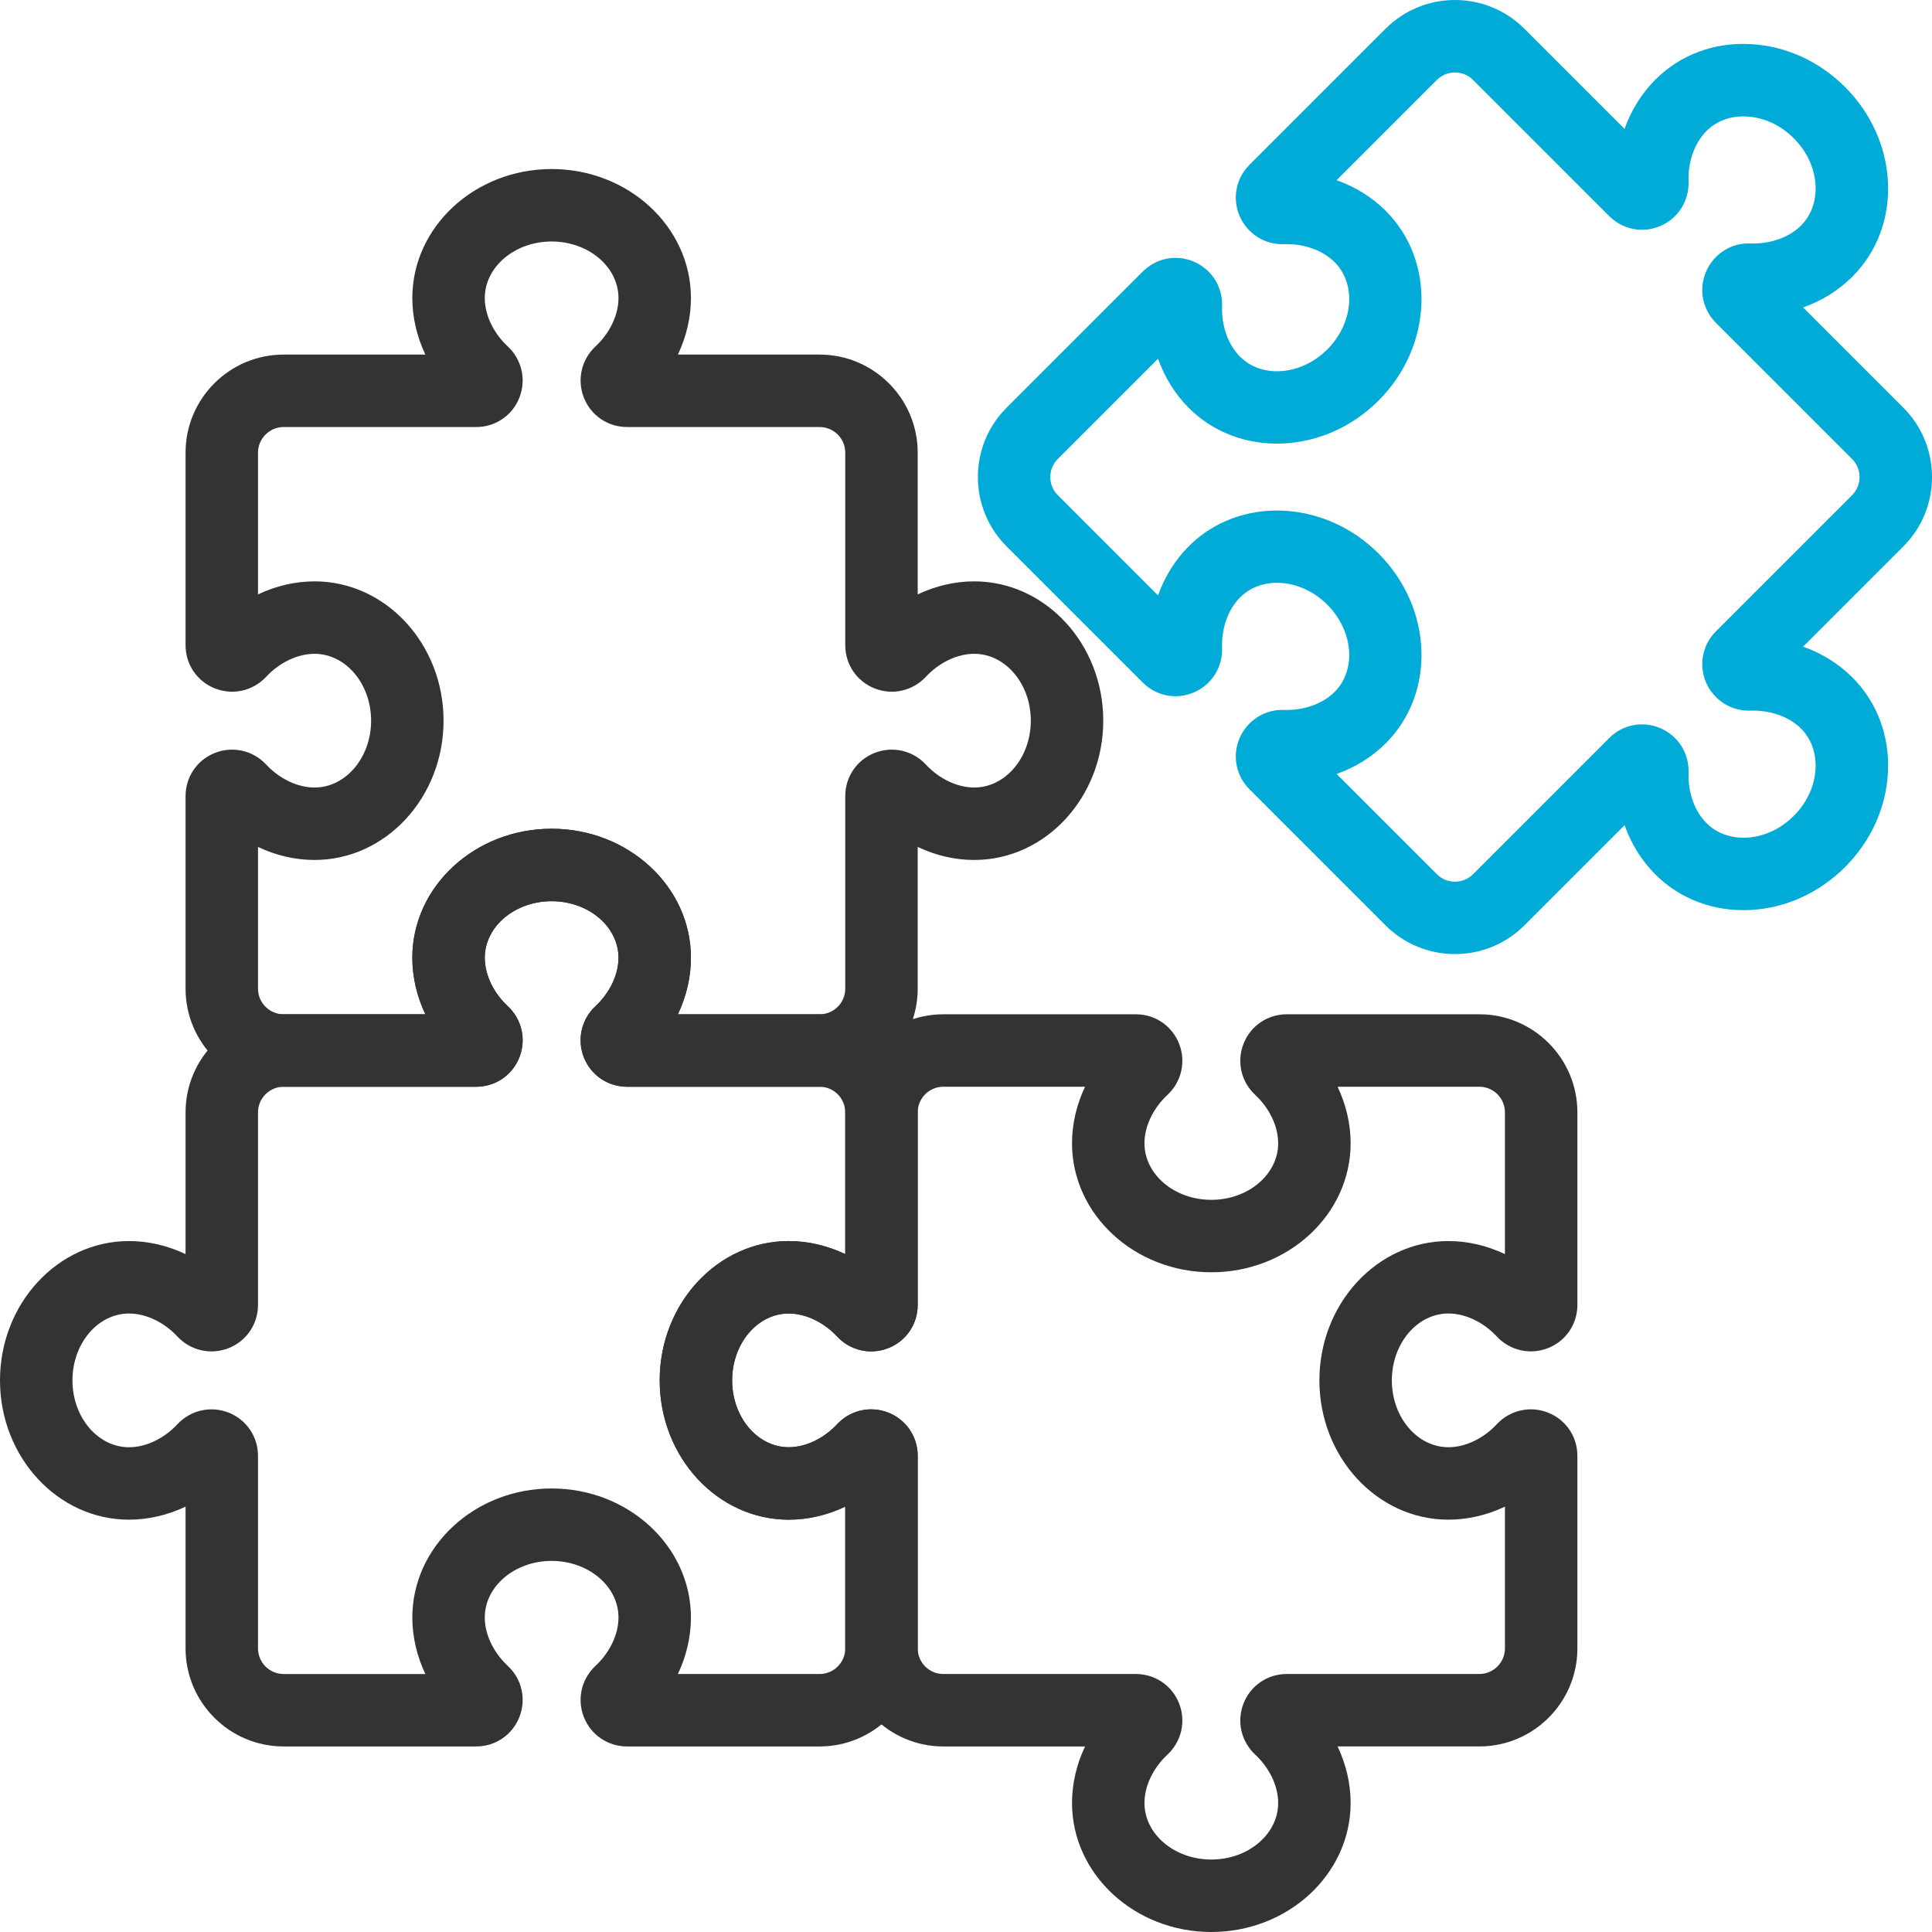
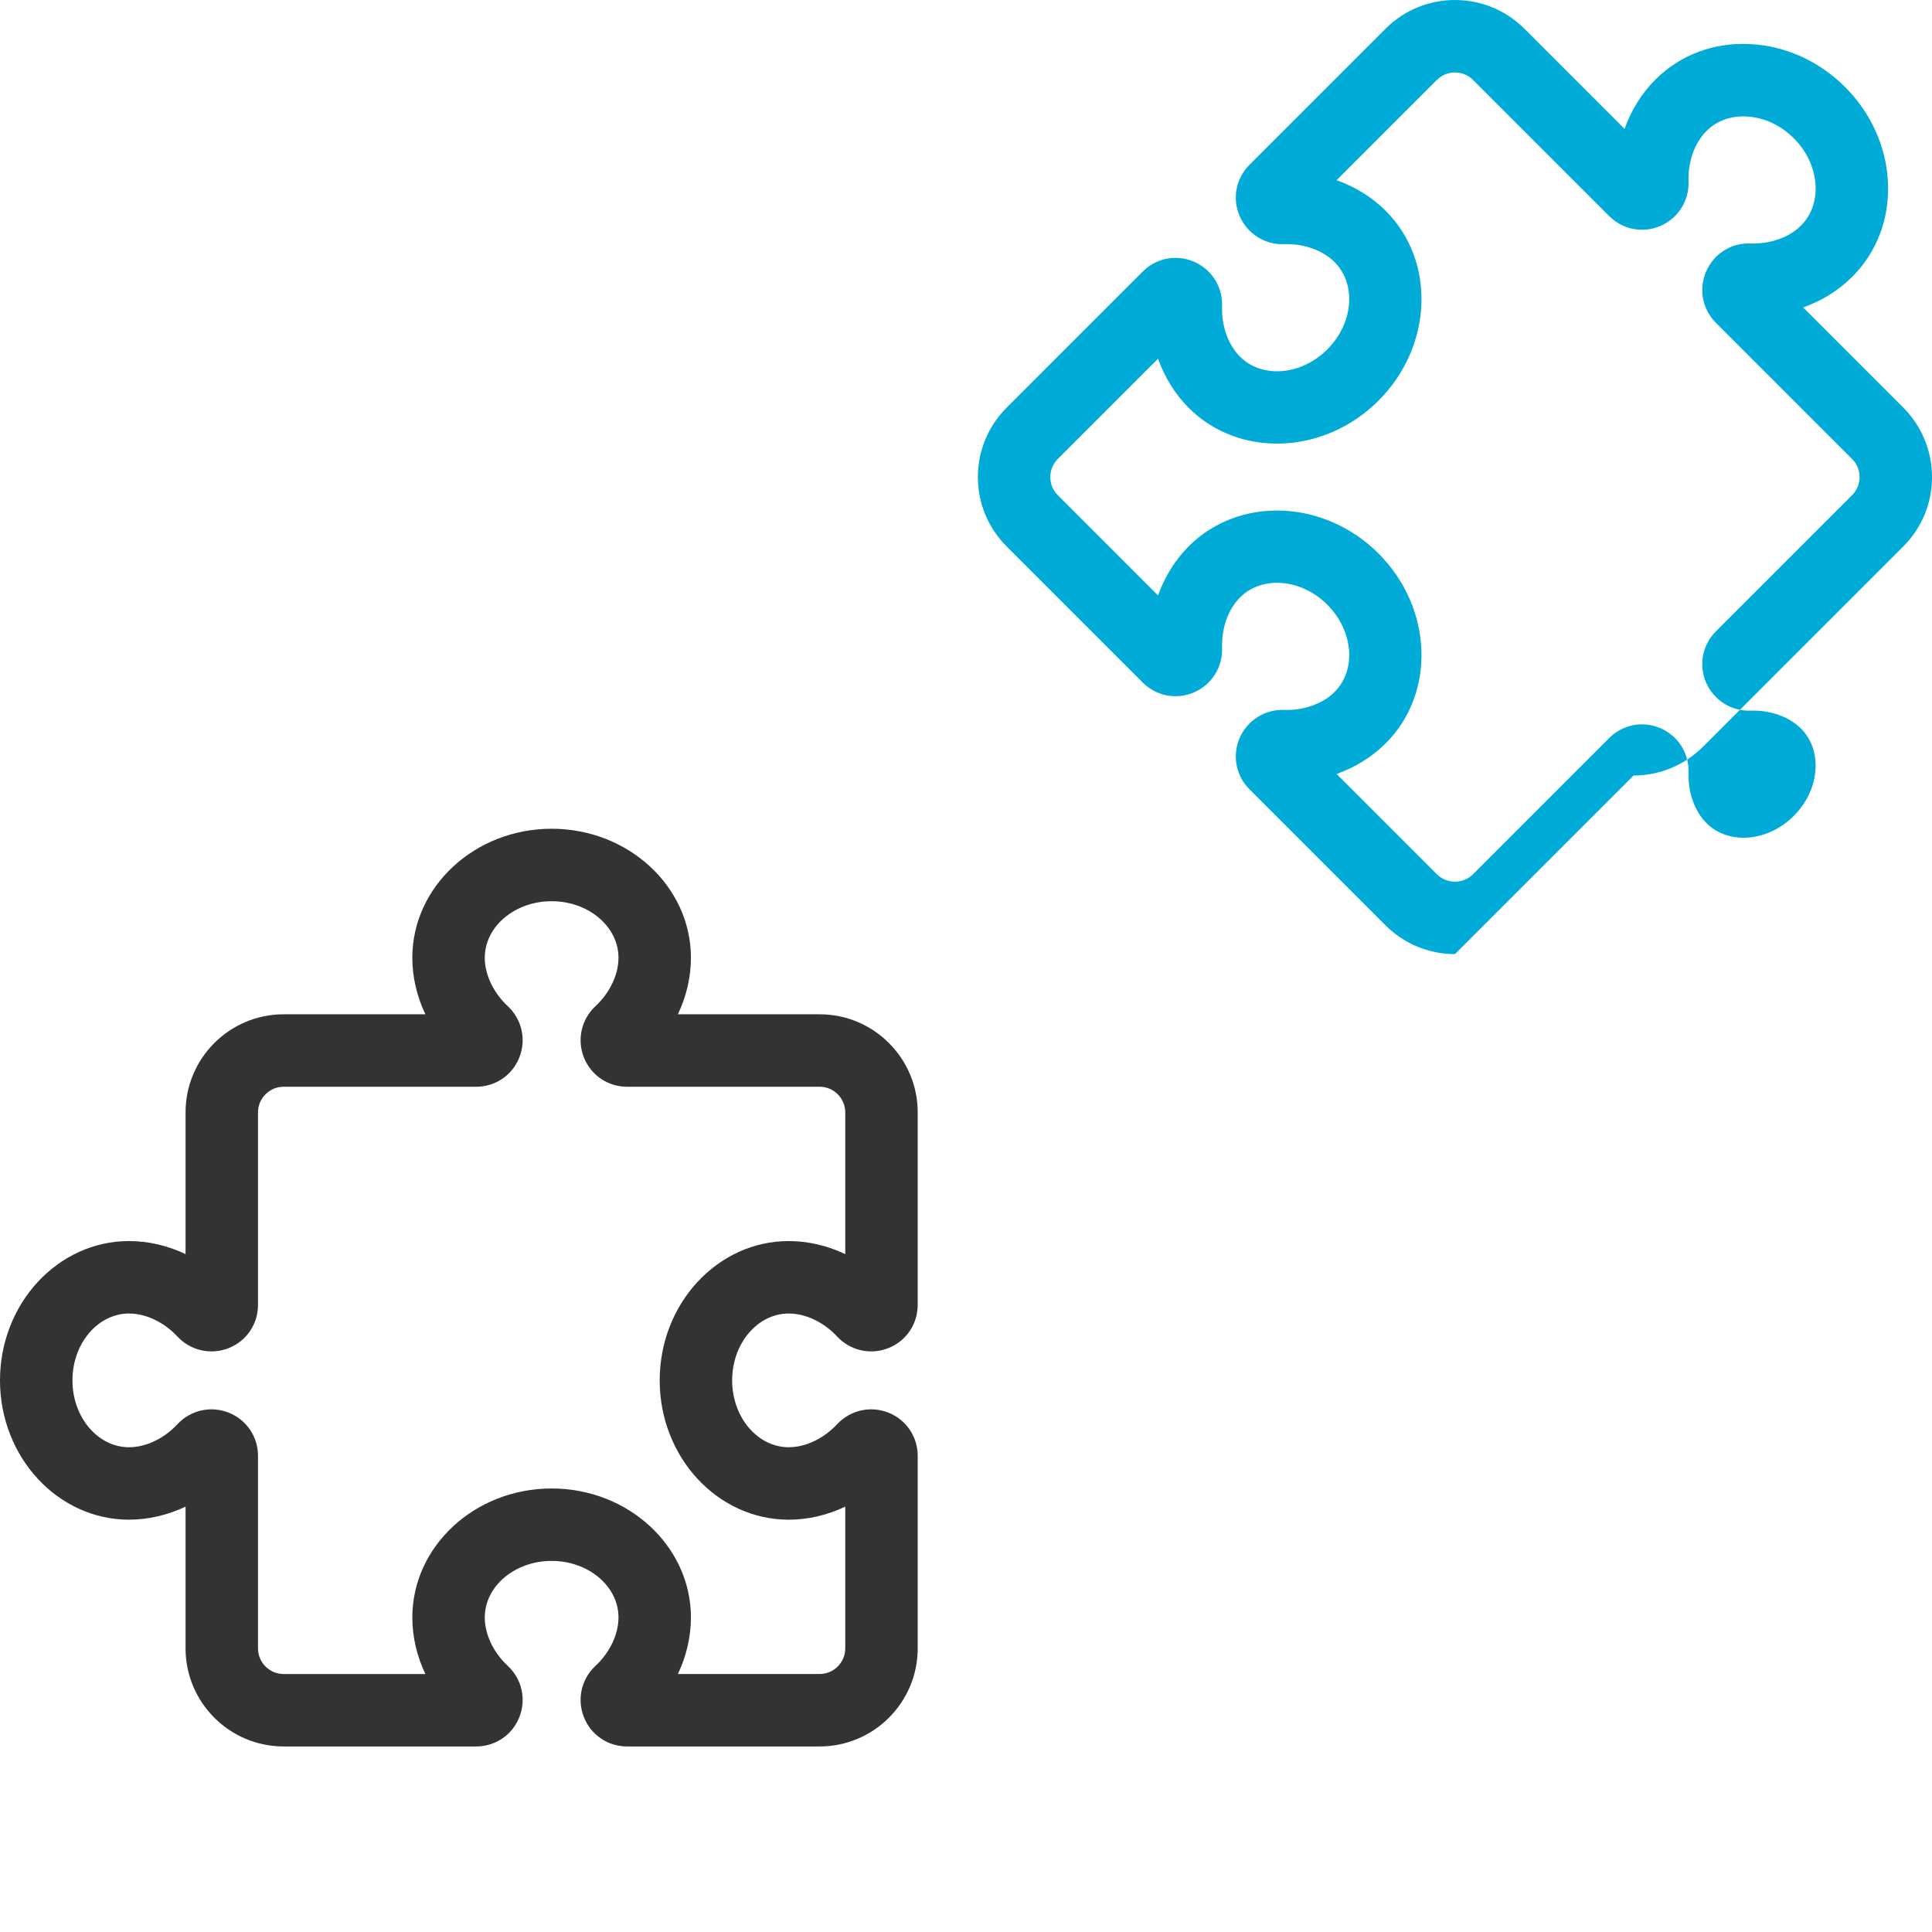
<svg xmlns="http://www.w3.org/2000/svg" id="_イヤー_1" width="160" height="160" viewBox="0 0 160 160">
  <defs>
    <style>.cls-1{fill:#00abd8;}.cls-2{opacity:0;}.cls-3{fill:#333;}</style>
  </defs>
-   <rect class="cls-2" width="160" height="160" />
  <g>
-     <path class="cls-3" d="M100.317,160c-6.361,0-11.537-4.792-11.537-10.683,0-1.603,.377-3.201,1.079-4.683h-11.737c-4.479,0-8.122-3.644-8.122-8.122v-11.738c-1.481,.703-3.079,1.079-4.683,1.079-5.891,0-10.684-5.175-10.684-11.537s4.793-11.537,10.684-11.537c1.603,0,3.2,.376,4.683,1.08v-11.738c0-4.479,3.644-8.122,8.122-8.122h15.945c1.592,0,2.997,.955,3.579,2.432,.586,1.486,.207,3.152-.964,4.245-1.191,1.11-1.902,2.607-1.902,4.006,0,2.582,2.484,4.683,5.537,4.683s5.536-2.101,5.536-4.683c0-1.398-.71-2.896-1.9-4.005-1.172-1.092-1.551-2.758-.966-4.245,.582-1.479,1.987-2.434,3.579-2.434h15.945c4.479,0,8.122,3.644,8.122,8.122v15.945c0,1.593-.955,2.998-2.434,3.58-1.486,.583-3.152,.206-4.245-.967-1.108-1.189-2.606-1.9-4.004-1.9-2.582,0-4.683,2.484-4.683,5.537s2.101,5.537,4.683,5.537c1.398,0,2.896-.71,4.005-1.901,1.094-1.172,2.761-1.549,4.245-.965,1.478,.582,2.433,1.987,2.433,3.58v15.945c0,4.479-3.644,8.122-8.122,8.122h-11.737c.702,1.482,1.079,3.08,1.079,4.683,0,5.891-5.175,10.683-11.536,10.683Zm-28.171-43.284c.477,0,.958,.089,1.422,.272,1.478,.583,2.432,1.987,2.432,3.579v15.945c0,1.17,.952,2.122,2.122,2.122h15.945c1.592,0,2.996,.954,3.579,2.431,.585,1.485,.208,3.151-.963,4.245-1.192,1.111-1.903,2.608-1.903,4.006,0,2.582,2.484,4.683,5.537,4.683s5.536-2.101,5.536-4.683c0-1.398-.71-2.895-1.9-4.004-1.172-1.093-1.551-2.76-.966-4.246,.582-1.478,1.987-2.433,3.579-2.433h15.945c1.17,0,2.122-.952,2.122-2.122v-11.738c-1.482,.703-3.08,1.08-4.683,1.08-5.891,0-10.683-5.175-10.683-11.537s4.792-11.537,10.683-11.537c1.603,0,3.2,.376,4.683,1.08v-11.738c0-1.17-.952-2.122-2.122-2.122h-11.737c.702,1.482,1.079,3.08,1.079,4.683,0,5.891-5.175,10.683-11.536,10.683s-11.537-4.792-11.537-10.683c0-1.603,.377-3.201,1.08-4.683h-11.738c-1.17,0-2.122,.952-2.122,2.122v15.945c0,1.592-.954,2.997-2.432,3.579-1.485,.585-3.153,.207-4.246-.964-1.11-1.191-2.606-1.902-4.005-1.902-2.583,0-4.684,2.484-4.684,5.537s2.101,5.537,4.684,5.537c1.398,0,2.895-.71,4.003-1.9,.754-.807,1.777-1.238,2.826-1.238Z" />
    <path class="cls-3" d="M67.878,144.634h-15.945c-1.592,0-2.997-.955-3.579-2.432-.586-1.486-.207-3.152,.964-4.245,1.191-1.111,1.902-2.608,1.902-4.006,0-2.583-2.484-4.683-5.537-4.683s-5.536,2.101-5.536,4.683c0,1.398,.711,2.896,1.9,4.005,1.172,1.091,1.551,2.758,.966,4.244-.582,1.479-1.987,2.434-3.579,2.434h-15.946c-4.478,0-8.121-3.644-8.121-8.122v-11.739c-1.482,.703-3.08,1.08-4.684,1.08-5.891,0-10.683-5.175-10.683-11.537s4.792-11.537,10.683-11.537c1.603,0,3.201,.377,4.684,1.08v-11.738c0-4.479,3.644-8.122,8.121-8.122h11.739c-.703-1.482-1.08-3.081-1.08-4.683,0-5.891,5.175-10.683,11.536-10.683s11.537,4.792,11.537,10.683c0,1.603-.377,3.201-1.08,4.683h11.738c4.479,0,8.122,3.644,8.122,8.122v15.945c0,1.592-.955,2.998-2.434,3.58-1.486,.586-3.152,.206-4.245-.967-1.108-1.189-2.606-1.9-4.004-1.9-2.583,0-4.684,2.484-4.684,5.537s2.101,5.537,4.684,5.537c1.398,0,2.896-.71,4.005-1.901,1.094-1.172,2.762-1.549,4.245-.965,1.478,.582,2.433,1.987,2.433,3.58v15.945c0,4.479-3.644,8.122-8.122,8.122Zm-11.738-6h11.738c1.17,0,2.122-.952,2.122-2.122v-11.738c-1.482,.703-3.08,1.08-4.683,1.08-5.891,0-10.684-5.175-10.684-11.537s4.793-11.537,10.684-11.537c1.603,0,3.2,.376,4.683,1.08v-11.738c0-1.17-.952-2.122-2.122-2.122h-15.945c-1.592,0-2.997-.955-3.579-2.432-.586-1.486-.207-3.152,.964-4.245,1.191-1.111,1.902-2.608,1.902-4.006,0-2.582-2.484-4.683-5.537-4.683s-5.536,2.101-5.536,4.683c0,1.398,.711,2.896,1.9,4.005,1.172,1.091,1.551,2.758,.966,4.244-.582,1.479-1.987,2.434-3.579,2.434h-15.946c-1.17,0-2.121,.952-2.121,2.122v15.945c0,1.592-.955,2.998-2.434,3.58-1.486,.583-3.153,.206-4.246-.967-1.108-1.189-2.606-1.9-4.004-1.9-2.582,0-4.683,2.484-4.683,5.537s2.101,5.537,4.683,5.537c1.398,0,2.896-.71,4.005-1.901,1.093-1.17,2.757-1.551,4.246-.965,1.478,.583,2.433,1.987,2.433,3.58v15.945c0,1.17,.951,2.122,2.121,2.122h11.739c-.703-1.482-1.08-3.081-1.08-4.683,0-5.891,5.175-10.683,11.536-10.683s11.537,4.792,11.537,10.683c0,1.603-.377,3.201-1.08,4.683Z" />
-     <path class="cls-3" d="M67.878,90h-15.945c-1.592,0-2.997-.955-3.579-2.432-.586-1.486-.207-3.152,.964-4.245,1.191-1.11,1.902-2.607,1.902-4.006,0-2.582-2.484-4.683-5.537-4.683s-5.536,2.101-5.536,4.683c0,1.398,.711,2.896,1.9,4.005,1.172,1.091,1.551,2.758,.966,4.244-.582,1.479-1.987,2.434-3.579,2.434h-15.946c-4.478,0-8.121-3.644-8.121-8.122v-15.945c0-1.593,.955-2.998,2.434-3.58,1.483-.585,3.151-.207,4.245,.967,1.108,1.189,2.605,1.899,4.004,1.899,2.582,0,4.683-2.483,4.683-5.536s-2.101-5.537-4.683-5.537c-1.398,0-2.896,.71-4.005,1.901-1.093,1.172-2.759,1.55-4.245,.965-1.478-.582-2.433-1.987-2.433-3.58v-15.945c0-4.479,3.644-8.122,8.122-8.122h11.737c-.702-1.482-1.079-3.08-1.079-4.683,0-5.891,5.175-10.683,11.536-10.683s11.537,4.792,11.537,10.683c0,1.603-.377,3.201-1.079,4.683h11.737c4.479,0,8.122,3.644,8.122,8.122v11.738c1.481-.703,3.079-1.079,4.683-1.079,5.891,0,10.684,5.175,10.684,11.537s-4.793,11.536-10.684,11.536c-1.603,0-3.2-.376-4.683-1.08v11.738c0,4.479-3.644,8.122-8.122,8.122Zm-11.738-6h11.738c1.17,0,2.122-.952,2.122-2.122v-15.945c0-1.593,.955-2.998,2.434-3.58,1.483-.585,3.151-.207,4.245,.967,1.108,1.189,2.605,1.899,4.004,1.899,2.583,0,4.684-2.483,4.684-5.536s-2.101-5.537-4.684-5.537c-1.398,0-2.895,.71-4.003,1.9-1.096,1.174-2.763,1.553-4.248,.965-1.478-.583-2.432-1.987-2.432-3.579v-15.945c0-1.17-.952-2.122-2.122-2.122h-15.945c-1.592,0-2.997-.955-3.579-2.432-.586-1.486-.207-3.152,.964-4.245,1.191-1.11,1.902-2.607,1.902-4.005,0-2.582-2.484-4.683-5.537-4.683s-5.536,2.101-5.536,4.683c0,1.398,.71,2.895,1.9,4.004,1.172,1.092,1.551,2.758,.966,4.245-.582,1.479-1.987,2.434-3.579,2.434h-15.945c-1.17,0-2.122,.952-2.122,2.122v11.738c1.482-.703,3.08-1.08,4.683-1.08,5.891,0,10.683,5.175,10.683,11.537s-4.792,11.536-10.683,11.536c-1.603,0-3.2-.376-4.683-1.08v11.738c0,1.17,.951,2.122,2.121,2.122h11.739c-.703-1.482-1.08-3.081-1.08-4.683,0-5.891,5.175-10.683,11.536-10.683s11.537,4.792,11.537,10.683c0,1.603-.377,3.201-1.08,4.683Z" />
  </g>
-   <path class="cls-1" d="M120.493,79.013c-2.079,0-4.159-.792-5.743-2.374l-11.274-11.276c-1.126-1.127-1.444-2.796-.811-4.252,.638-1.465,2.118-2.385,3.684-2.318,1.622,.049,3.188-.5,4.177-1.488,1.825-1.825,1.555-5.067-.604-7.226-2.156-2.159-5.399-2.43-7.227-.603-.988,.988-1.544,2.549-1.487,4.175,.056,1.602-.854,3.048-2.319,3.685-1.459,.634-3.125,.315-4.251-.811l-11.274-11.275c-1.534-1.533-2.38-3.573-2.38-5.743s.846-4.209,2.38-5.744l11.274-11.274c1.124-1.126,2.792-1.446,4.25-.811,1.466,.637,2.377,2.083,2.32,3.685-.057,1.626,.499,3.187,1.487,4.176,1.827,1.824,5.067,1.555,7.228-.604,2.158-2.159,2.429-5.4,.604-7.227-.989-.988-2.557-1.541-4.177-1.488-1.579,.073-3.047-.854-3.684-2.319-.634-1.457-.315-3.125,.811-4.251l11.274-11.275c3.166-3.166,8.32-3.167,11.486,0l8.3,8.3c.552-1.545,1.415-2.941,2.549-4.075,2.06-2.061,4.861-3.115,7.888-2.948,2.907,.153,5.686,1.414,7.823,3.551,2.138,2.138,3.399,4.916,3.552,7.824,.16,3.026-.888,5.828-2.948,7.889-1.133,1.133-2.529,1.997-4.074,2.547l8.3,8.3c3.167,3.167,3.167,8.32,0,11.486l-8.3,8.301c1.545,.551,2.941,1.415,4.075,2.548,2.06,2.06,3.107,4.862,2.947,7.888-.152,2.908-1.414,5.686-3.552,7.823-2.137,2.137-4.916,3.398-7.823,3.551-3.008,.156-5.827-.887-7.888-2.948-1.134-1.132-1.997-2.529-2.548-4.074l-8.301,8.3c-1.583,1.583-3.663,2.375-5.743,2.375Zm-9.801-14.917l8.3,8.3c.829,.828,2.175,.826,3.002,0l11.275-11.275c1.126-1.125,2.795-1.445,4.25-.811,1.465,.637,2.375,2.083,2.319,3.685-.057,1.626,.5,3.188,1.488,4.175,.842,.842,2.025,1.264,3.33,1.2,1.425-.075,2.809-.715,3.896-1.802,1.088-1.088,1.728-2.471,1.803-3.896,.068-1.306-.357-2.488-1.199-3.33-.989-.99-2.552-1.546-4.177-1.488-1.576,.059-3.046-.854-3.684-2.319-.634-1.457-.315-3.125,.811-4.251l11.275-11.275c.827-.828,.827-2.174,0-3.001l-11.275-11.274c-1.127-1.128-1.444-2.797-.81-4.254,.637-1.464,2.096-2.396,3.685-2.316,1.639,.048,3.186-.5,4.174-1.488,.843-.842,1.269-2.025,1.2-3.331-.075-1.425-.716-2.809-1.803-3.896-1.088-1.087-2.472-1.727-3.896-1.802-1.306-.076-2.488,.357-3.33,1.199-.989,.989-1.545,2.55-1.488,4.176,.057,1.602-.854,3.048-2.318,3.685-1.46,.634-3.127,.314-4.251-.811l-11.275-11.275c-.827-.827-2.173-.828-3.002,0l-8.3,8.3c1.546,.551,2.941,1.414,4.075,2.547,4.165,4.166,3.895,11.213-.604,15.711-4.498,4.499-11.546,4.77-15.712,.604h0c-1.133-1.134-1.996-2.53-2.547-4.075l-8.3,8.3c-.401,.401-.622,.934-.622,1.501s.221,1.099,.622,1.5l8.3,8.301c.551-1.545,1.414-2.941,2.547-4.075,4.167-4.165,11.215-3.895,15.713,.604s4.769,11.546,.604,15.711c-1.134,1.134-2.53,1.997-4.075,2.548Zm34.079-37.938h0Z" />
+   <path class="cls-1" d="M120.493,79.013c-2.079,0-4.159-.792-5.743-2.374l-11.274-11.276c-1.126-1.127-1.444-2.796-.811-4.252,.638-1.465,2.118-2.385,3.684-2.318,1.622,.049,3.188-.5,4.177-1.488,1.825-1.825,1.555-5.067-.604-7.226-2.156-2.159-5.399-2.43-7.227-.603-.988,.988-1.544,2.549-1.487,4.175,.056,1.602-.854,3.048-2.319,3.685-1.459,.634-3.125,.315-4.251-.811l-11.274-11.275c-1.534-1.533-2.38-3.573-2.38-5.743s.846-4.209,2.38-5.744l11.274-11.274c1.124-1.126,2.792-1.446,4.25-.811,1.466,.637,2.377,2.083,2.32,3.685-.057,1.626,.499,3.187,1.487,4.176,1.827,1.824,5.067,1.555,7.228-.604,2.158-2.159,2.429-5.4,.604-7.227-.989-.988-2.557-1.541-4.177-1.488-1.579,.073-3.047-.854-3.684-2.319-.634-1.457-.315-3.125,.811-4.251l11.274-11.275c3.166-3.166,8.32-3.167,11.486,0l8.3,8.3c.552-1.545,1.415-2.941,2.549-4.075,2.06-2.061,4.861-3.115,7.888-2.948,2.907,.153,5.686,1.414,7.823,3.551,2.138,2.138,3.399,4.916,3.552,7.824,.16,3.026-.888,5.828-2.948,7.889-1.133,1.133-2.529,1.997-4.074,2.547l8.3,8.3c3.167,3.167,3.167,8.32,0,11.486l-8.3,8.301l-8.301,8.3c-1.583,1.583-3.663,2.375-5.743,2.375Zm-9.801-14.917l8.3,8.3c.829,.828,2.175,.826,3.002,0l11.275-11.275c1.126-1.125,2.795-1.445,4.25-.811,1.465,.637,2.375,2.083,2.319,3.685-.057,1.626,.5,3.188,1.488,4.175,.842,.842,2.025,1.264,3.33,1.2,1.425-.075,2.809-.715,3.896-1.802,1.088-1.088,1.728-2.471,1.803-3.896,.068-1.306-.357-2.488-1.199-3.33-.989-.99-2.552-1.546-4.177-1.488-1.576,.059-3.046-.854-3.684-2.319-.634-1.457-.315-3.125,.811-4.251l11.275-11.275c.827-.828,.827-2.174,0-3.001l-11.275-11.274c-1.127-1.128-1.444-2.797-.81-4.254,.637-1.464,2.096-2.396,3.685-2.316,1.639,.048,3.186-.5,4.174-1.488,.843-.842,1.269-2.025,1.2-3.331-.075-1.425-.716-2.809-1.803-3.896-1.088-1.087-2.472-1.727-3.896-1.802-1.306-.076-2.488,.357-3.33,1.199-.989,.989-1.545,2.55-1.488,4.176,.057,1.602-.854,3.048-2.318,3.685-1.46,.634-3.127,.314-4.251-.811l-11.275-11.275c-.827-.827-2.173-.828-3.002,0l-8.3,8.3c1.546,.551,2.941,1.414,4.075,2.547,4.165,4.166,3.895,11.213-.604,15.711-4.498,4.499-11.546,4.77-15.712,.604h0c-1.133-1.134-1.996-2.53-2.547-4.075l-8.3,8.3c-.401,.401-.622,.934-.622,1.501s.221,1.099,.622,1.5l8.3,8.301c.551-1.545,1.414-2.941,2.547-4.075,4.167-4.165,11.215-3.895,15.713,.604s4.769,11.546,.604,15.711c-1.134,1.134-2.53,1.997-4.075,2.548Zm34.079-37.938h0Z" />
</svg>